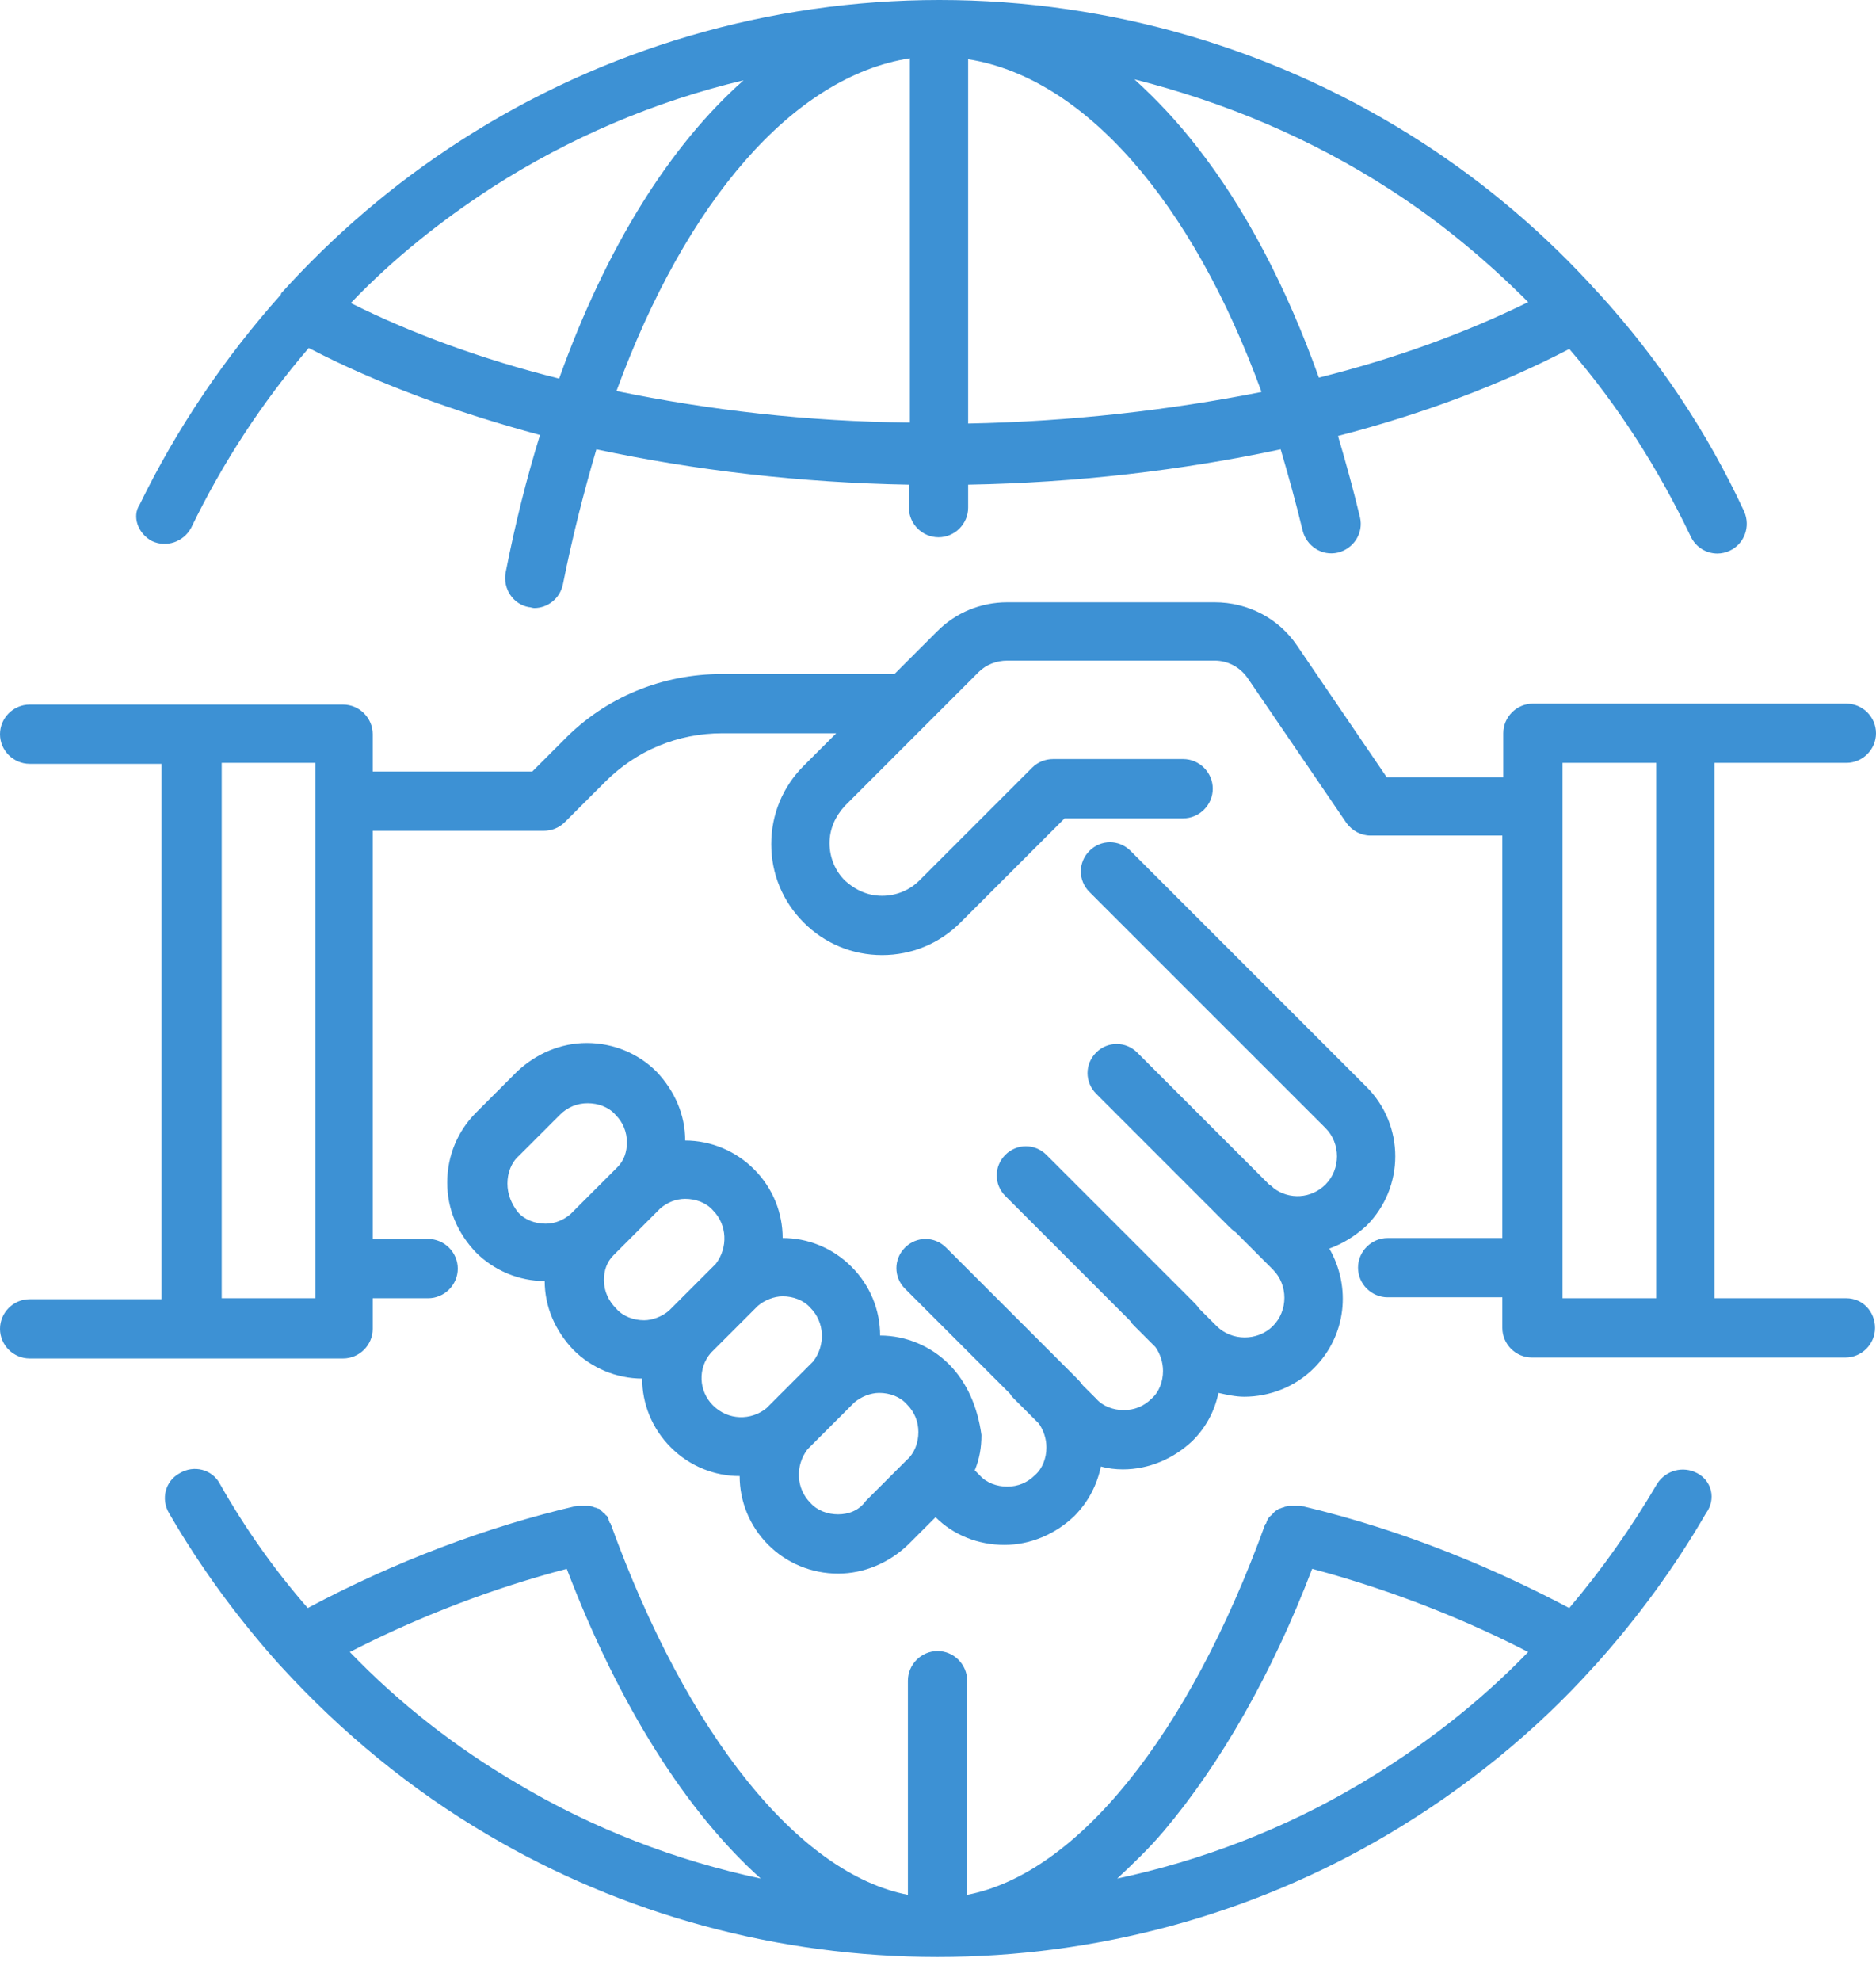
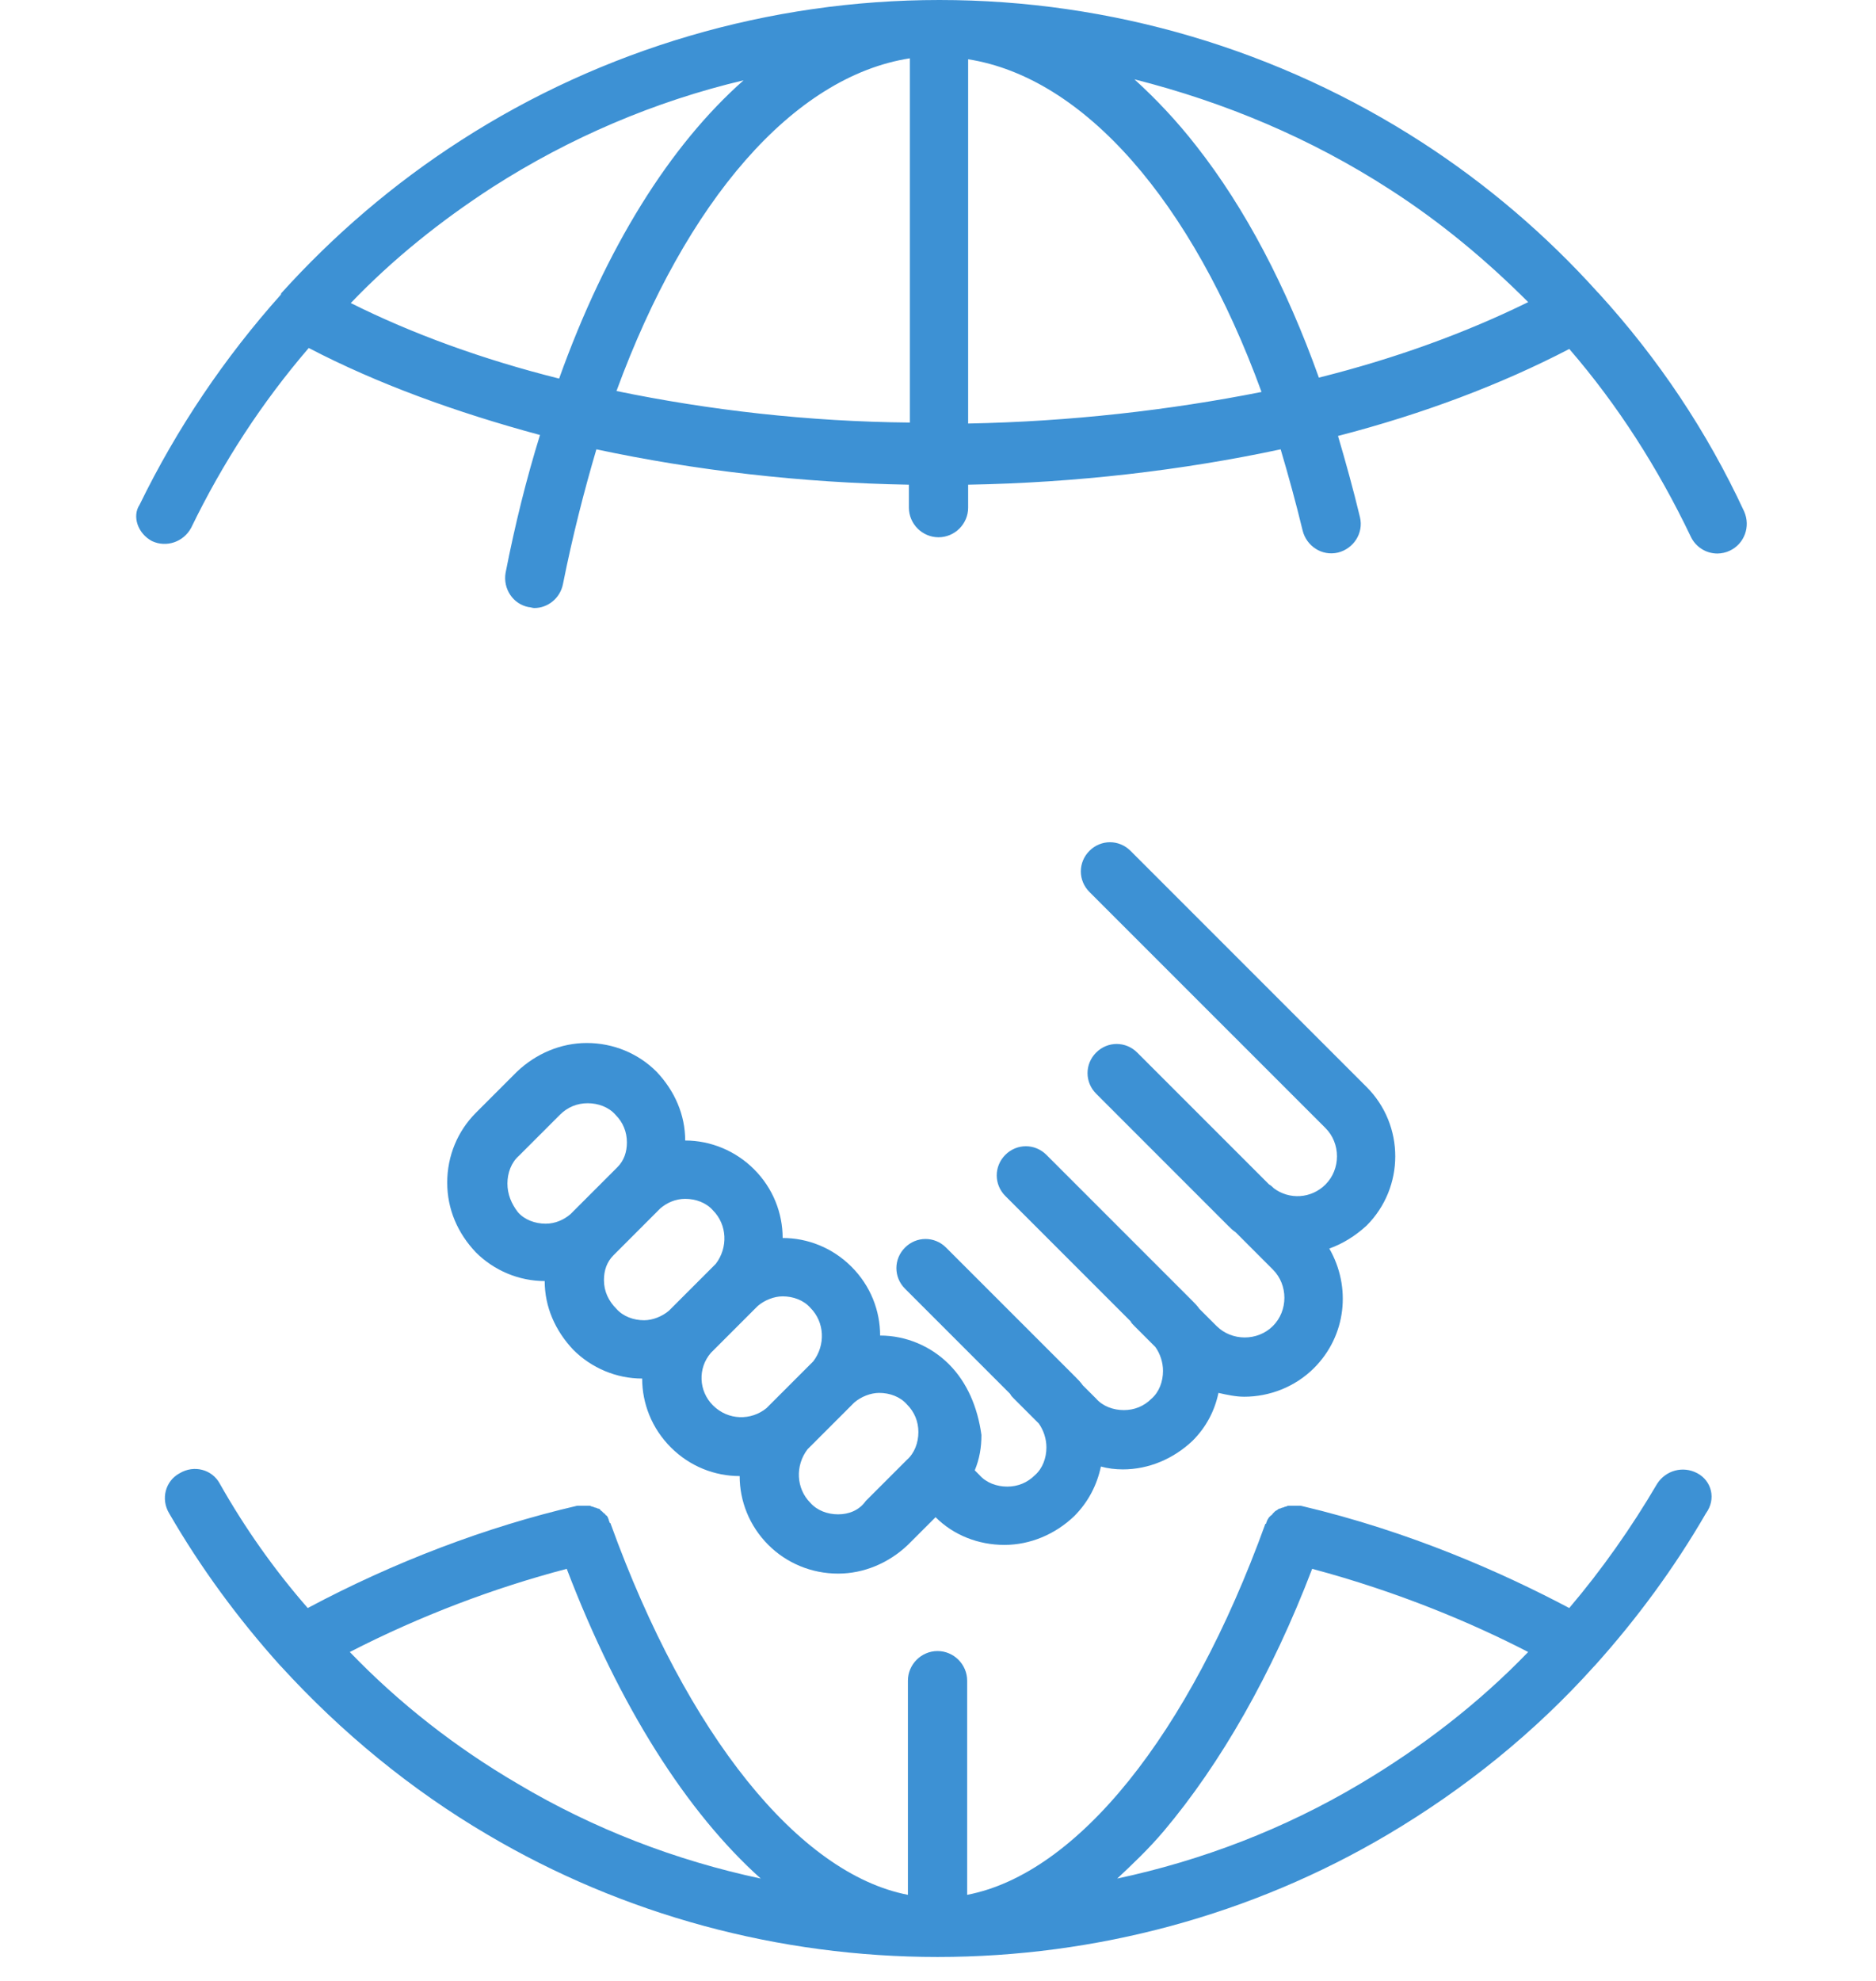
<svg xmlns="http://www.w3.org/2000/svg" width="72" height="76" viewBox="0 0 72 76" fill="none">
  <g id="Group">
    <path id="Vector" d="M5.834 20.76C6.384 21.017 7.044 20.797 7.338 20.247C8.548 17.753 10.052 15.442 11.849 13.351C14.453 14.708 17.461 15.809 20.725 16.689C20.212 18.339 19.772 20.1 19.405 21.971C19.295 22.594 19.698 23.181 20.285 23.291C20.358 23.291 20.432 23.328 20.505 23.328C21.019 23.328 21.495 22.961 21.606 22.411C21.972 20.577 22.413 18.853 22.889 17.239C26.667 18.046 30.738 18.523 34.883 18.596V19.476C34.883 20.1 35.397 20.613 36.02 20.613C36.644 20.613 37.157 20.1 37.157 19.476V18.596C41.302 18.523 45.373 18.046 49.151 17.239C49.444 18.229 49.738 19.293 49.995 20.357C50.141 20.944 50.728 21.347 51.352 21.2C51.939 21.053 52.342 20.467 52.195 19.843C51.939 18.779 51.645 17.716 51.352 16.726C54.616 15.882 57.624 14.745 60.228 13.388C62.099 15.552 63.639 17.973 64.886 20.577C65.07 20.98 65.473 21.237 65.913 21.237C66.06 21.237 66.243 21.2 66.39 21.127C66.94 20.87 67.197 20.21 66.94 19.623C65.51 16.542 63.639 13.755 61.365 11.26C61.365 11.26 61.365 11.26 61.328 11.224C59.348 9.023 57.074 7.079 54.58 5.465C49.078 1.907 42.659 0 36.057 0C29.528 0 23.146 1.871 17.681 5.392C15.113 7.042 12.803 9.023 10.785 11.26C10.785 11.26 10.785 11.26 10.785 11.297C8.621 13.718 6.787 16.432 5.357 19.366C5.064 19.806 5.284 20.467 5.834 20.76ZM23.66 15.002C26.337 7.703 30.445 2.934 34.92 2.237V16.212C30.995 16.175 27.217 15.735 23.66 15.002ZM37.157 16.249V2.274C41.595 2.971 45.74 7.702 48.417 15.038C44.896 15.735 41.082 16.175 37.157 16.249ZM53.333 7.262C55.276 8.509 57.037 9.977 58.651 11.591C56.267 12.764 53.553 13.755 50.618 14.488C49.371 11.004 47.794 7.996 45.923 5.612C45.153 4.622 44.346 3.778 43.539 3.044C47.024 3.925 50.325 5.318 53.333 7.262ZM18.891 7.189C21.862 5.282 25.127 3.888 28.538 3.081C25.713 5.575 23.256 9.5 21.459 14.525C18.524 13.791 15.81 12.801 13.463 11.627C15.077 9.94 16.911 8.473 18.891 7.189Z" fill="#3D91D4" />
    <path id="Vector_2" d="M65.142 56.522C64.591 56.228 63.931 56.412 63.601 56.925C62.611 58.612 61.474 60.226 60.227 61.694C57.732 60.373 54.138 58.759 49.92 57.769H49.883C49.847 57.769 49.81 57.769 49.773 57.769C49.736 57.769 49.7 57.769 49.663 57.769C49.627 57.769 49.59 57.769 49.553 57.769C49.517 57.769 49.48 57.769 49.443 57.769C49.406 57.769 49.37 57.806 49.333 57.806C49.296 57.806 49.26 57.842 49.223 57.842C49.186 57.842 49.15 57.879 49.113 57.879C49.076 57.879 49.04 57.916 49.04 57.916C49.003 57.952 48.966 57.952 48.93 57.989C48.893 58.026 48.893 58.026 48.856 58.062C48.82 58.099 48.82 58.136 48.783 58.136C48.746 58.172 48.746 58.172 48.71 58.209C48.673 58.246 48.673 58.282 48.636 58.319C48.636 58.356 48.599 58.392 48.599 58.429C48.599 58.429 48.6 58.466 48.563 58.466C45.629 66.572 41.337 71.89 37.119 72.697V64.481C37.119 63.858 36.606 63.344 35.982 63.344C35.359 63.344 34.845 63.858 34.845 64.481V72.697C30.664 71.89 26.372 66.572 23.438 58.466C23.438 58.466 23.438 58.429 23.401 58.429C23.401 58.392 23.365 58.356 23.365 58.319C23.365 58.282 23.328 58.246 23.328 58.209C23.291 58.172 23.291 58.136 23.255 58.136C23.218 58.099 23.218 58.062 23.181 58.062C23.145 58.026 23.145 58.026 23.108 57.989C23.071 57.952 23.035 57.952 23.035 57.916C22.998 57.879 22.961 57.879 22.961 57.879C22.925 57.879 22.888 57.842 22.851 57.842C22.814 57.842 22.778 57.806 22.741 57.806C22.704 57.806 22.668 57.769 22.631 57.769C22.594 57.769 22.558 57.769 22.521 57.769C22.484 57.769 22.448 57.769 22.411 57.769C22.374 57.769 22.338 57.769 22.301 57.769C22.264 57.769 22.228 57.769 22.191 57.769H22.154C18.67 58.576 15.112 59.933 11.811 61.694C10.527 60.226 9.39 58.612 8.437 56.925C8.143 56.375 7.446 56.192 6.896 56.522C6.346 56.815 6.162 57.512 6.493 58.062C7.703 60.153 9.133 62.097 10.747 63.894L10.784 63.931C13.095 66.462 15.772 68.662 18.706 70.386C23.915 73.467 29.893 75.081 35.982 75.081C42.071 75.081 48.049 73.467 53.258 70.386C56.229 68.626 58.906 66.462 61.18 63.931L61.217 63.894C62.831 62.097 64.261 60.153 65.472 58.062C65.875 57.512 65.692 56.815 65.142 56.522ZM19.88 68.442C17.496 67.049 15.332 65.361 13.425 63.381C16.139 61.987 18.963 60.923 21.751 60.19C23.768 65.471 26.372 69.543 29.197 72.073C25.932 71.377 22.778 70.166 19.88 68.442ZM52.194 68.442C49.296 70.166 46.142 71.377 42.878 72.073C43.465 71.523 44.088 70.936 44.675 70.24C46.839 67.672 48.82 64.224 50.36 60.19C53.661 61.07 56.522 62.28 58.65 63.381C56.742 65.361 54.541 67.049 52.194 68.442Z" fill="#3D91D4" />
    <path id="Vector_3" d="M36.42 52.34C35.723 51.643 34.77 51.24 33.779 51.24C33.779 50.286 33.413 49.332 32.679 48.599C31.945 47.865 30.992 47.498 30.038 47.498C30.038 46.545 29.672 45.591 28.938 44.858C28.241 44.161 27.287 43.757 26.297 43.757C26.297 42.767 25.893 41.85 25.197 41.116C24.5 40.419 23.546 40.016 22.519 40.016C21.529 40.016 20.575 40.419 19.842 41.116L18.264 42.694C17.567 43.391 17.164 44.344 17.164 45.371C17.164 46.398 17.567 47.315 18.264 48.049C18.961 48.745 19.915 49.149 20.905 49.149C20.905 50.139 21.309 51.056 22.006 51.79C22.703 52.487 23.656 52.89 24.646 52.89C24.646 53.844 25.013 54.797 25.747 55.531C26.48 56.265 27.434 56.631 28.388 56.631C28.388 57.585 28.755 58.539 29.488 59.272C30.185 59.969 31.139 60.373 32.166 60.373C33.156 60.373 34.109 59.969 34.843 59.272L35.907 58.209C36.604 58.906 37.557 59.272 38.548 59.272C39.538 59.272 40.492 58.869 41.225 58.172C41.775 57.622 42.105 56.962 42.252 56.265C42.509 56.338 42.802 56.375 43.096 56.375C44.086 56.375 45.04 55.971 45.773 55.274C46.287 54.761 46.617 54.137 46.764 53.44C47.094 53.514 47.424 53.587 47.754 53.587C48.708 53.587 49.698 53.22 50.431 52.487C51.679 51.24 51.862 49.369 51.018 47.902C51.532 47.718 52.009 47.425 52.449 47.022C53.916 45.554 53.916 43.17 52.449 41.703L43.389 32.644C42.949 32.203 42.252 32.203 41.812 32.644C41.372 33.084 41.372 33.781 41.812 34.221L50.872 43.28C51.459 43.867 51.459 44.858 50.872 45.444C50.321 45.995 49.478 46.031 48.891 45.591C48.854 45.554 48.781 45.481 48.708 45.444L43.646 40.383C43.206 39.943 42.509 39.943 42.069 40.383C41.629 40.823 41.629 41.52 42.069 41.96L47.13 47.022C47.24 47.132 47.314 47.205 47.424 47.278L48.854 48.709C49.441 49.296 49.441 50.286 48.854 50.873C48.267 51.46 47.277 51.46 46.69 50.873L46.03 50.213C45.957 50.103 45.847 49.993 45.773 49.919L40.161 44.307C39.721 43.867 39.024 43.867 38.584 44.307C38.144 44.748 38.144 45.444 38.584 45.885L43.389 50.69C43.426 50.763 43.462 50.8 43.536 50.873L44.343 51.68C44.526 51.937 44.636 52.267 44.636 52.597C44.636 53 44.49 53.404 44.196 53.66C43.903 53.954 43.536 54.1 43.133 54.1C42.729 54.1 42.325 53.954 42.069 53.66L41.555 53.147C41.482 53.037 41.372 52.927 41.299 52.853L36.31 47.865C35.87 47.425 35.173 47.425 34.733 47.865C34.293 48.305 34.293 49.002 34.733 49.442L38.768 53.477C38.804 53.55 38.841 53.587 38.914 53.66L39.868 54.614C40.051 54.871 40.161 55.201 40.161 55.531C40.161 55.934 40.015 56.338 39.721 56.595C39.428 56.888 39.061 57.035 38.658 57.035C38.254 57.035 37.851 56.888 37.594 56.595L37.411 56.411C37.594 55.971 37.667 55.531 37.667 55.054C37.521 53.99 37.117 53.037 36.42 52.34ZM19.475 45.408C19.475 45.004 19.622 44.601 19.915 44.344L21.492 42.767C21.786 42.474 22.152 42.327 22.556 42.327C22.959 42.327 23.363 42.474 23.619 42.767C23.913 43.06 24.06 43.427 24.06 43.831C24.06 44.197 23.95 44.528 23.693 44.784C23.656 44.821 23.619 44.858 23.583 44.894L22.006 46.471C21.969 46.508 21.932 46.545 21.896 46.581C21.639 46.801 21.309 46.948 20.942 46.948C20.538 46.948 20.135 46.801 19.878 46.508C19.622 46.178 19.475 45.811 19.475 45.408ZM23.179 49.112C23.179 48.745 23.289 48.415 23.546 48.159C23.583 48.122 23.619 48.085 23.656 48.049L25.233 46.471C25.27 46.435 25.307 46.398 25.343 46.361C25.6 46.141 25.93 45.995 26.297 45.995C26.7 45.995 27.104 46.141 27.361 46.435C27.911 46.985 27.948 47.865 27.471 48.489C27.434 48.526 27.397 48.562 27.361 48.599L25.784 50.176C25.747 50.213 25.71 50.249 25.674 50.286C25.417 50.506 25.05 50.653 24.72 50.653C24.316 50.653 23.913 50.506 23.656 50.213C23.363 49.919 23.179 49.552 23.179 49.112ZM27.287 51.9C27.324 51.863 27.361 51.827 27.397 51.79L28.974 50.213C29.011 50.176 29.048 50.139 29.085 50.103C29.341 49.883 29.708 49.736 30.038 49.736C30.442 49.736 30.845 49.883 31.102 50.176C31.652 50.726 31.689 51.606 31.212 52.23C31.175 52.267 31.139 52.303 31.102 52.34L29.525 53.917C29.488 53.954 29.451 53.99 29.415 54.027C28.828 54.504 27.948 54.504 27.361 53.917C26.811 53.367 26.774 52.487 27.287 51.9ZM32.166 58.099C31.762 58.099 31.359 57.952 31.102 57.658C30.552 57.108 30.515 56.228 30.992 55.604C31.029 55.568 31.065 55.531 31.102 55.494L32.679 53.917C32.716 53.88 32.752 53.844 32.789 53.807C33.046 53.587 33.413 53.44 33.743 53.44C34.146 53.44 34.55 53.587 34.806 53.88C35.1 54.174 35.247 54.541 35.247 54.944C35.247 55.348 35.1 55.751 34.806 56.008L33.229 57.585C32.972 57.952 32.569 58.099 32.166 58.099Z" fill="#3D91D4" />
-     <path id="Vector_4" d="M70.863 49.809H65.801V29.269H70.863C71.487 29.269 72 28.756 72 28.133C72 27.509 71.487 26.995 70.863 26.995H64.701H58.832C58.209 26.995 57.695 27.509 57.695 28.133V29.82H53.221L49.773 24.758C49.076 23.731 47.902 23.107 46.618 23.107H38.659C37.632 23.107 36.679 23.511 35.982 24.208L34.331 25.858H27.729C25.418 25.858 23.254 26.739 21.64 28.389L20.43 29.6H14.305V28.169C14.305 27.546 13.791 27.032 13.168 27.032H7.299H1.137C0.514 27.032 0 27.546 0 28.169C0 28.793 0.514 29.306 1.137 29.306H6.199V49.846H1.137C0.514 49.846 0 50.36 0 50.983C0 51.607 0.514 52.12 1.137 52.12H7.299H13.168C13.791 52.12 14.305 51.607 14.305 50.983V49.809H16.432C17.055 49.809 17.569 49.296 17.569 48.672C17.569 48.049 17.055 47.535 16.432 47.535H14.305V31.874H20.87C21.164 31.874 21.457 31.764 21.677 31.544L23.218 30.003C24.428 28.793 26.005 28.133 27.729 28.133H32.094L30.847 29.38C30.04 30.186 29.6 31.25 29.6 32.387C29.6 33.524 30.04 34.588 30.847 35.395C31.654 36.202 32.717 36.642 33.854 36.642C34.991 36.642 36.055 36.202 36.862 35.395L40.86 31.397H45.408C46.032 31.397 46.545 30.883 46.545 30.26C46.545 29.636 46.032 29.123 45.408 29.123H40.42C40.126 29.123 39.833 29.233 39.613 29.453L35.285 33.781C34.918 34.148 34.404 34.368 33.854 34.368C33.304 34.368 32.827 34.148 32.424 33.781C32.057 33.414 31.837 32.901 31.837 32.35C31.837 31.8 32.057 31.323 32.424 30.92L35.578 27.766L37.559 25.785C37.852 25.491 38.256 25.345 38.659 25.345H46.618C47.132 25.345 47.609 25.602 47.902 26.042L51.68 31.58C51.9 31.874 52.23 32.057 52.597 32.057H57.659V47.499H53.257C52.634 47.499 52.12 48.012 52.12 48.636C52.12 49.259 52.634 49.773 53.257 49.773H57.659V50.947C57.659 51.57 58.172 52.084 58.796 52.084H64.664H70.826C71.45 52.084 71.963 51.57 71.963 50.947C71.963 50.323 71.487 49.809 70.863 49.809ZM12.104 49.809H8.509V29.269H12.104V49.809ZM59.969 29.269H63.564V49.809H59.969V29.269Z" fill="#3D91D4" />
  </g>
</svg>